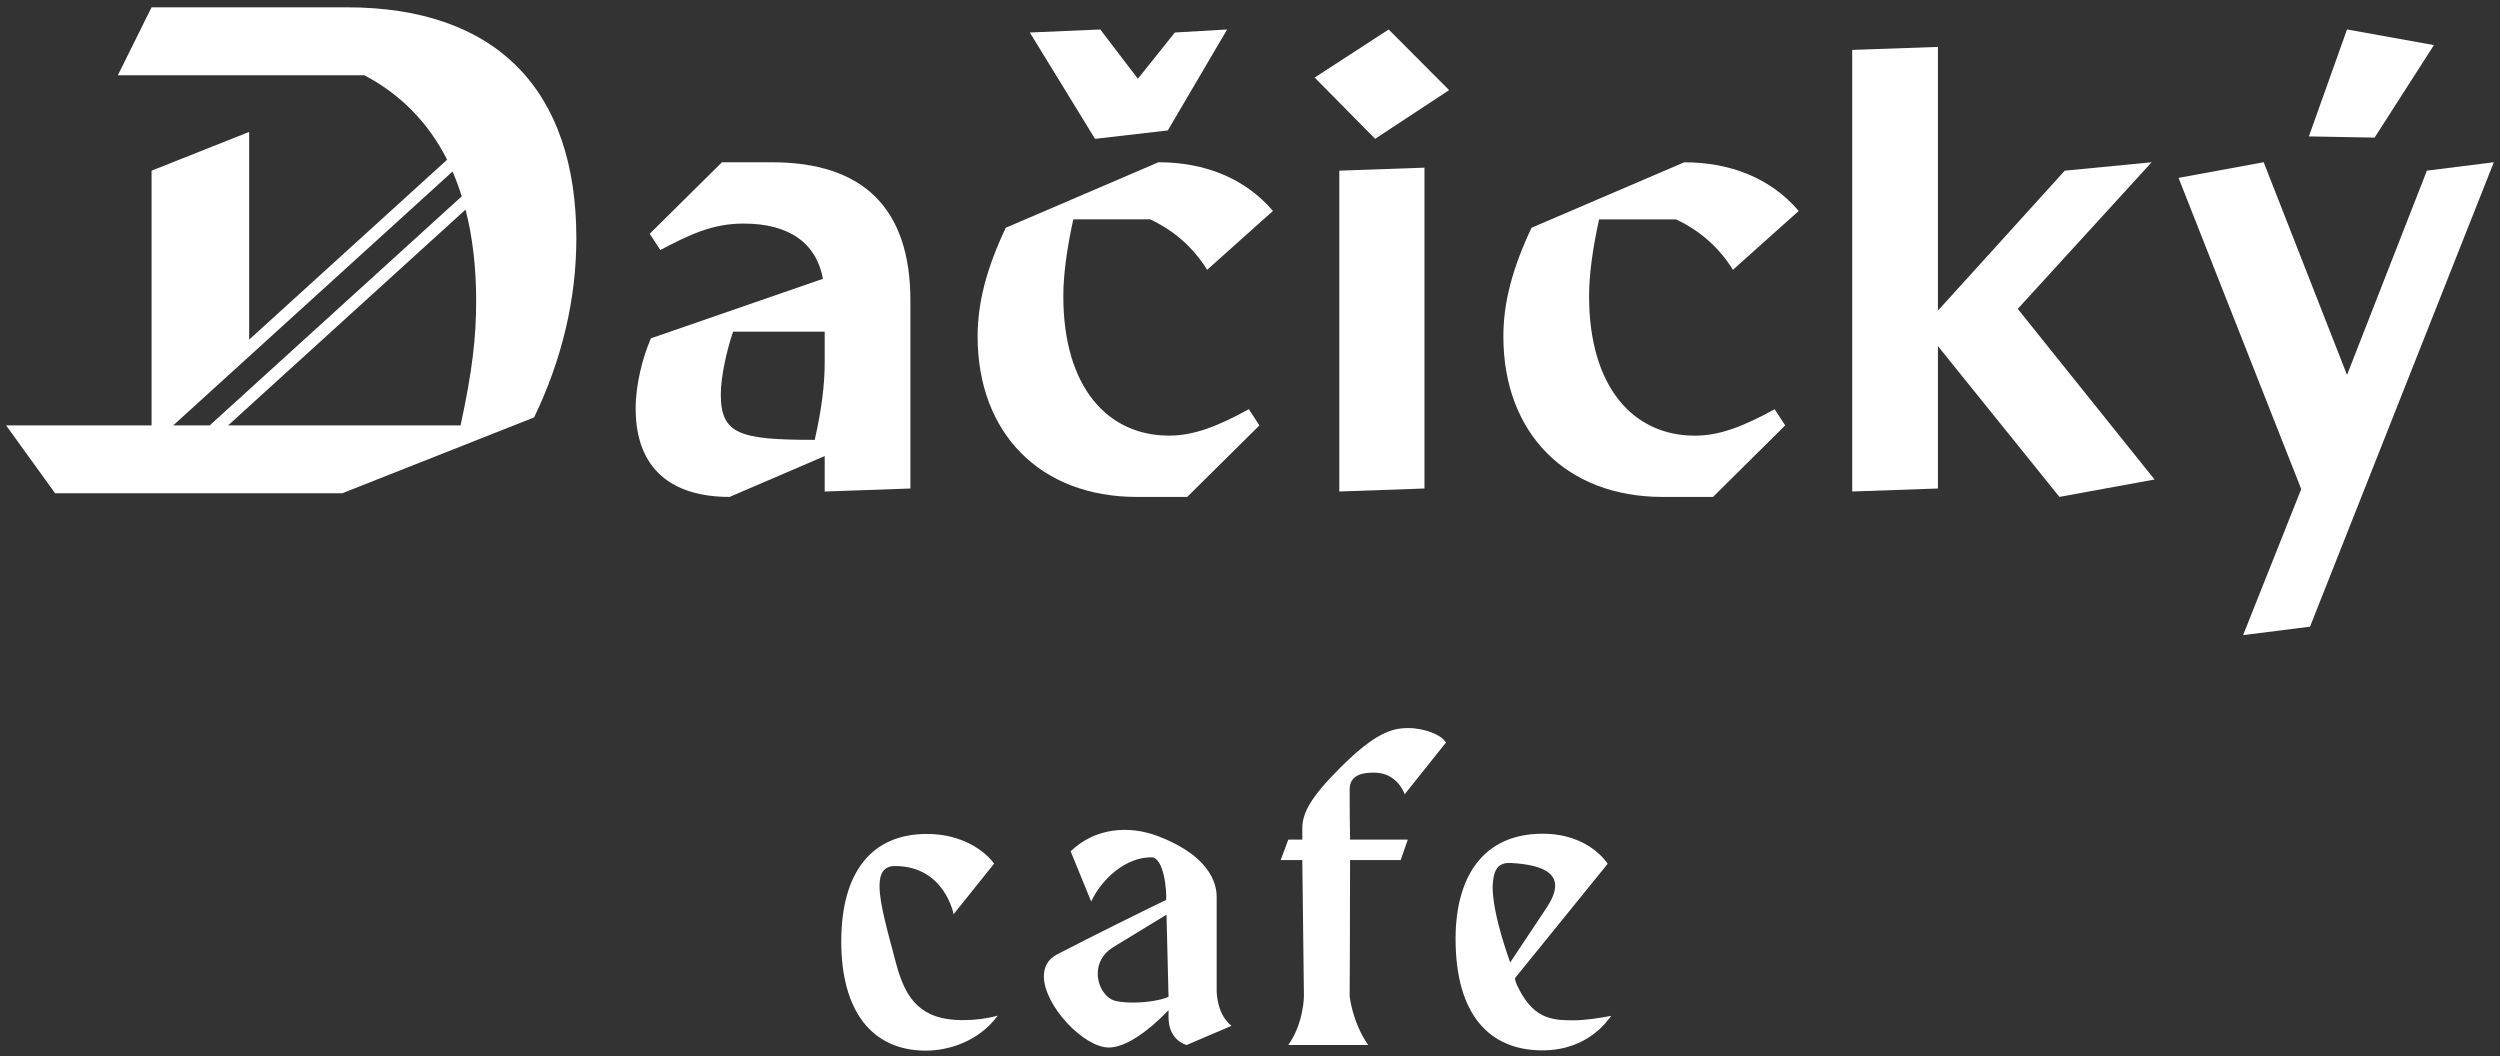
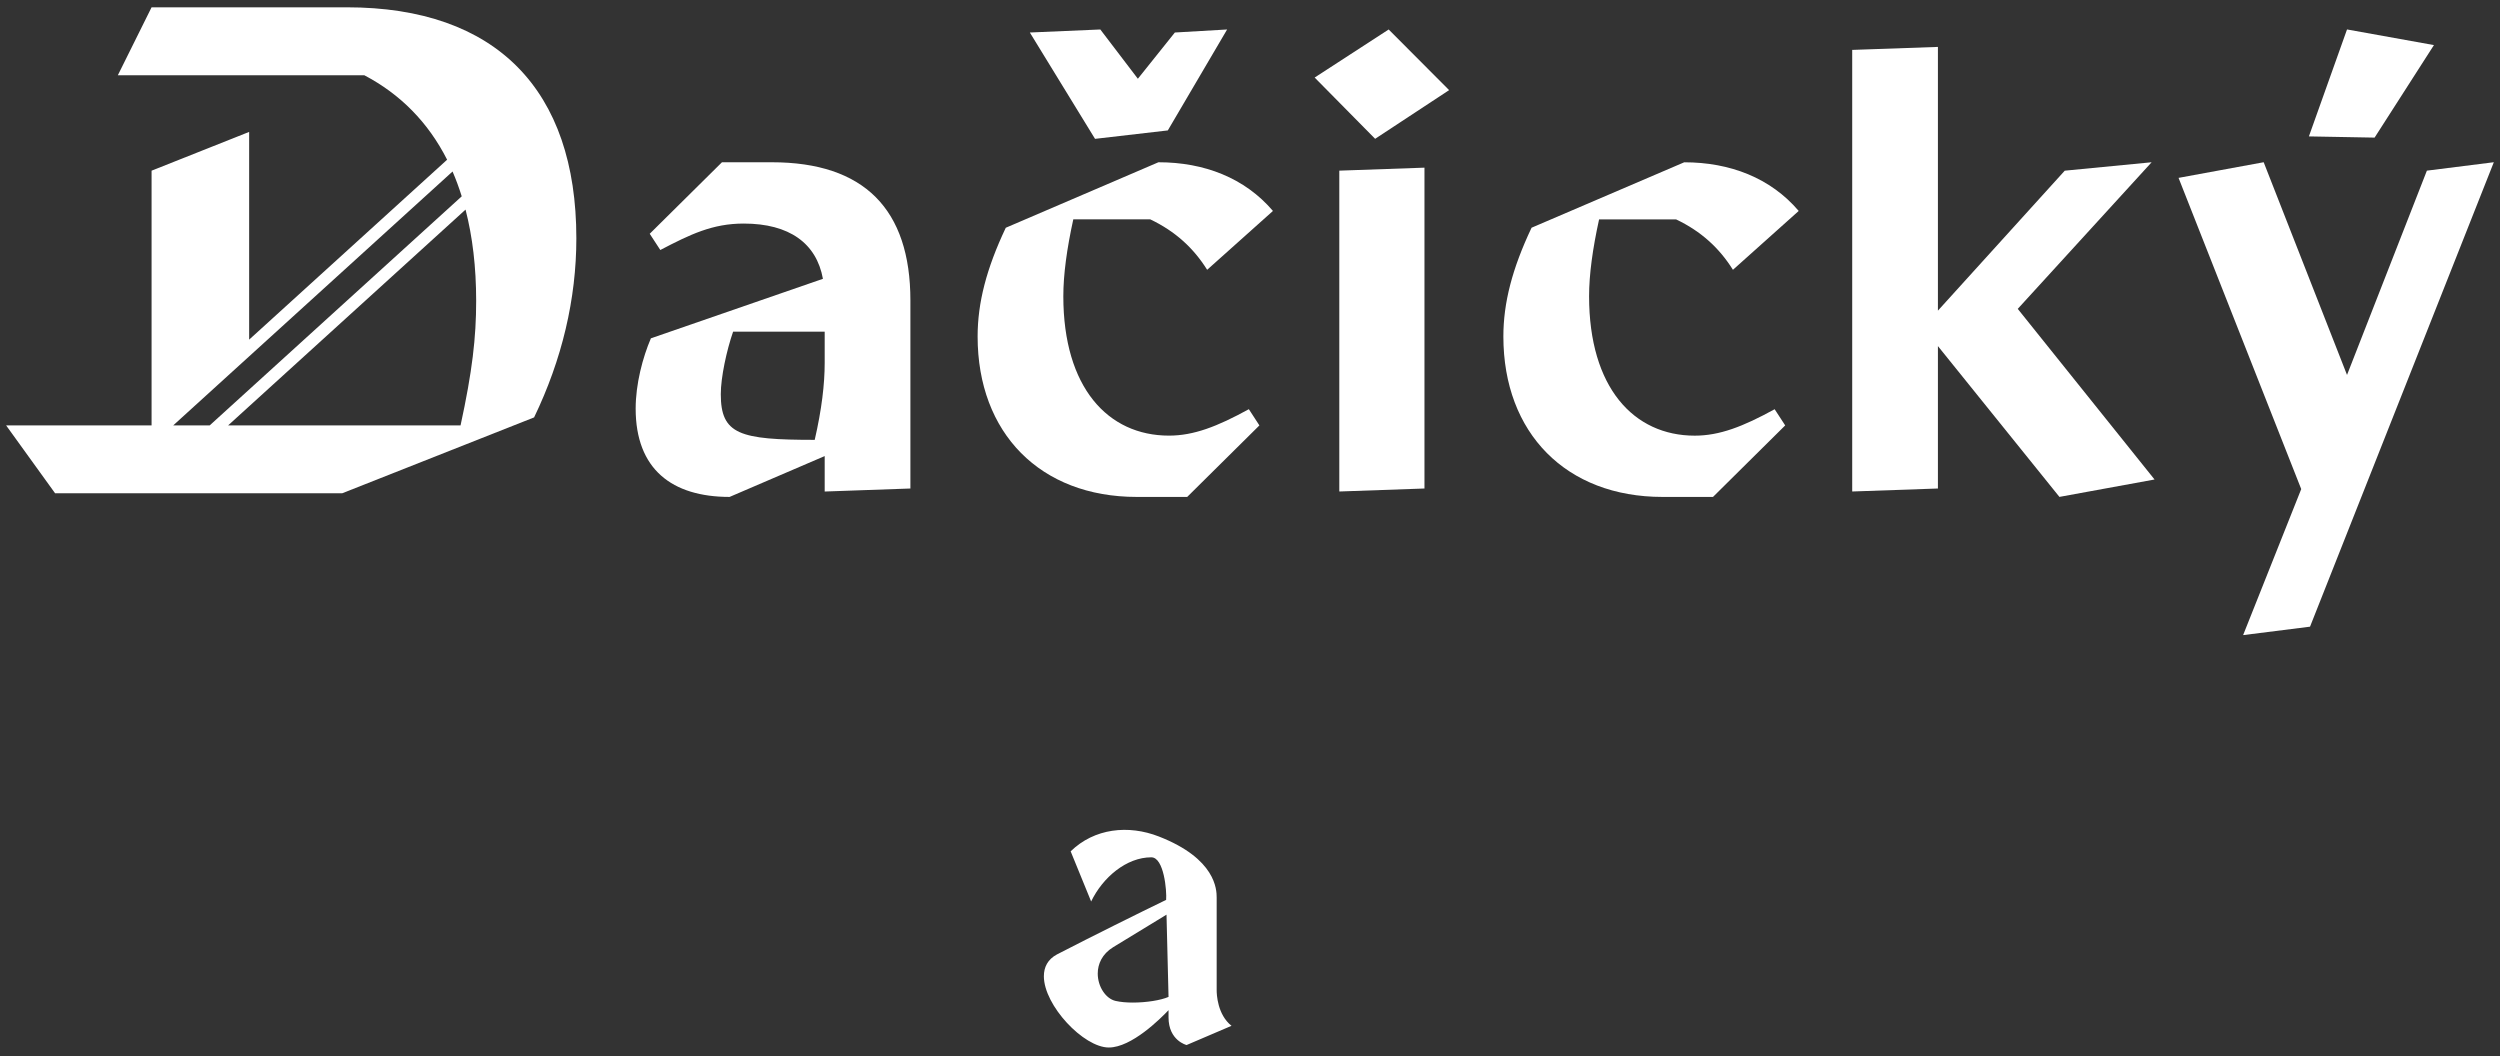
<svg xmlns="http://www.w3.org/2000/svg" width="100%" height="100%" viewBox="0 0 303 128" version="1.1" xml:space="preserve" style="fill-rule:evenodd;clip-rule:evenodd;stroke-linejoin:round;stroke-miterlimit:2;">
  <rect x="0" y="0" width="303" height="128" fill="#333333" stroke="none" />
  <g transform="matrix(1,0,0,1,-764,-180)">
    <g transform="matrix(1,0,0,1,-0.775,0)">
      <g transform="matrix(4.167,0,0,4.167,680.775,0)">
        <g transform="matrix(1,0,0,1,44.145,51.813)">
          <path d="M0,1.94L0,1.031L-2.664,1.031C-2.852,1.573 -3.022,2.359 -3.022,2.848C-3.022,4.019 -2.476,4.177 -0.29,4.177C-0.085,3.285 0,2.552 0,1.94M-1.537,-3.897C1.144,-3.897 2.493,-2.534 2.493,0.123L2.493,5.592L0,5.68L0,4.649L-2.766,5.837C-4.44,5.837 -5.498,5.033 -5.498,3.268C-5.498,2.552 -5.294,1.783 -5.055,1.224L-0.051,-0.507C-0.239,-1.538 -1.025,-2.114 -2.356,-2.114C-3.262,-2.114 -3.91,-1.8 -4.781,-1.345L-5.089,-1.817L-2.988,-3.897L-1.537,-3.897Z" style="fill:white;fill-rule:nonzero;" />
        </g>
        <g transform="matrix(1,0,0,1,54.125,54.714)">
          <path d="M0,-7.724L-2.117,-7.479L-4.013,-10.572L-1.963,-10.66L-0.871,-9.227L0.205,-10.572L1.725,-10.66L0,-7.724ZM2.357,0.384L2.664,0.856L0.564,2.936L-0.905,2.936C-3.706,2.936 -5.532,1.083 -5.532,-1.73C-5.532,-2.709 -5.276,-3.705 -4.713,-4.893L-0.273,-6.798C1.059,-6.798 2.237,-6.344 3.058,-5.382L1.144,-3.67C0.751,-4.299 0.222,-4.788 -0.512,-5.138L-2.749,-5.138C-2.937,-4.281 -3.039,-3.53 -3.039,-2.901C-3.039,-0.245 -1.742,1.153 0.034,1.153C0.751,1.153 1.434,0.891 2.357,0.384" style="fill:white;fill-rule:nonzero;" />
        </g>
        <g transform="matrix(1,0,0,1,59.113,44.054)">
          <path d="M0,13.438L0,4.106L2.477,4.019L2.477,13.351L0,13.438ZM1.042,3.18L-0.717,1.398L1.436,0L3.194,1.764L1.042,3.18Z" style="fill:white;fill-rule:nonzero;" />
        </g>
        <g transform="matrix(1,0,0,1,68.513,47.917)">
          <path d="M0,9.733C-2.8,9.733 -4.628,7.88 -4.628,5.066C-4.628,4.087 -4.371,3.093 -3.808,1.903L0.632,0C1.964,0 3.143,0.454 3.962,1.415L2.049,3.127C1.657,2.499 1.127,2.008 0.394,1.66L-1.844,1.66C-2.032,2.516 -2.135,3.267 -2.135,3.896C-2.135,6.553 -0.836,7.951 0.939,7.951C1.657,7.951 2.34,7.689 3.262,7.182L3.569,7.653L1.469,9.733L0,9.733Z" style="fill:white;fill-rule:nonzero;" />
        </g>
        <g transform="matrix(1,0,0,1,82.825,45.067)">
          <path d="M0,12.076L-2.767,12.582L-6.301,8.196L-6.301,12.338L-8.794,12.425L-8.794,-0.419L-6.301,-0.506L-6.301,7.165L-2.612,3.094L-0.085,2.849L-3.979,7.113L0,12.076Z" style="fill:white;fill-rule:nonzero;" />
        </g>
        <g transform="matrix(1,0,0,1,87.314,58.558)">
          <path d="M0,-11.394L1.911,-11.359L3.637,-14.05L1.109,-14.505L0,-11.394ZM3.432,-10.398L1.109,-4.456L-1.315,-10.643L-3.791,-10.188L-0.223,-1.136L-1.913,3.111L0.033,2.866L5.379,-10.643L3.432,-10.398Z" style="fill:white;fill-rule:nonzero;" />
        </g>
        <g transform="matrix(1,0,0,1,30.243,57.544)">
          <path d="M0,-14.135L-5.676,-14.135L-6.657,-12.159L0.511,-12.159C1.558,-11.61 2.369,-10.79 2.92,-9.702L-2.838,-4.469L-2.838,-10.511L-5.676,-9.383L-5.676,-1.975L-9.907,-1.975L-8.482,0L-0.132,0L5.45,-2.207C6.263,-3.892 6.679,-5.654 6.679,-7.416C6.679,-11.734 4.352,-14.135 0,-14.135M3.078,-9.359C3.178,-9.13 3.266,-8.888 3.345,-8.637L-3.985,-1.975L-5.046,-1.975L-2.838,-3.982L3.078,-9.359ZM3.311,-1.975L-3.449,-1.975L3.456,-8.251C3.659,-7.463 3.765,-6.579 3.765,-5.596C3.765,-4.531 3.652,-3.543 3.311,-1.975" style="fill:white;fill-rule:nonzero;" />
        </g>
        <g transform="matrix(1,0,0,1,49.178,68.469)">
-           <path d="M0,4.27C-0.572,5.041 -1.458,5.286 -2.089,5.286C-3.664,5.286 -4.551,4.13 -4.551,2.111C-4.551,0.092 -3.664,-1.016 -2.065,-1.016C-0.676,-1.016 -0.105,-0.153 -0.105,-0.153L-1.284,1.318C-1.284,1.318 -1.541,-0.083 -2.987,-0.083C-3.315,-0.083 -3.438,0.131 -3.438,0.499C-3.438,1.01 -3.203,1.817 -2.952,2.765C-2.675,3.805 -2.226,4.399 -1.016,4.399C-0.647,4.398 -0.335,4.357 0,4.27" style="fill:white;fill-rule:nonzero;" />
-         </g>
+           </g>
        <g transform="matrix(1,0,0,1,54.146,68.652)">
          <path d="M0,3.54L-0.059,1.148C-0.234,1.254 -0.63,1.499 -1.61,2.094C-1.933,2.293 -2.059,2.584 -2.059,2.862C-2.059,3.238 -1.829,3.59 -1.541,3.657C-1.393,3.691 -1.218,3.705 -1.037,3.705C-0.644,3.705 -0.224,3.638 0,3.54M1.832,4.381L0.525,4.94C0.525,4.94 0,4.812 0,4.136L0,3.926C-0.233,4.171 -1.074,5.012 -1.738,5.012C-2.469,5.012 -3.626,3.788 -3.626,2.939C-3.626,2.676 -3.515,2.448 -3.244,2.304C-2.205,1.768 -0.863,1.102 -0.07,0.718C-0.048,0.456 -0.132,-0.52 -0.501,-0.52C-1.225,-0.52 -1.914,0.064 -2.251,0.765L-2.847,-0.694C-2.157,-1.366 -1.167,-1.472 -0.28,-1.125C1.378,-0.478 1.4,0.421 1.4,0.648L1.4,3.349C1.4,3.456 1.419,4.054 1.832,4.381" style="fill:white;fill-rule:nonzero;" />
        </g>
        <g transform="matrix(1,0,0,1,59.426,70.347)">
-           <path d="M0,-2.73L1.68,-2.73L1.471,-2.135L0,-2.135C0,-0.315 -0.012,1.821 -0.012,1.821C-0.012,1.821 0.059,2.567 0.525,3.244L-1.797,3.244C-1.342,2.602 -1.342,1.821 -1.342,1.821L-1.389,-2.135L-2.018,-2.135L-1.797,-2.73L-1.389,-2.73C-1.391,-2.837 -1.391,-2.943 -1.389,-3.05C-1.389,-3.491 -1.174,-3.933 -0.289,-4.818C0.736,-5.843 1.225,-5.974 1.691,-5.974C2.175,-5.974 2.665,-5.772 2.789,-5.553L1.588,-4.048C1.588,-4.048 1.389,-4.678 0.7,-4.678C0.396,-4.678 -0.012,-4.632 -0.012,-4.189C-0.012,-3.703 -0.008,-3.216 0,-2.73" style="fill:white;fill-rule:nonzero;" />
-         </g>
+           </g>
        <g transform="matrix(1,0,0,1,64.083,70.002)">
-           <path d="M0,1.189C0,1.189 0.868,-0.112 1.069,-0.419C1.678,-1.349 1.046,-1.644 0.036,-1.705C-0.38,-1.729 -0.488,-1.489 -0.511,-1.02C-0.511,-0.169 0,1.173 0,1.189M2.939,2.741C2.835,2.869 2.274,3.745 0.933,3.745C-0.584,3.745 -1.588,2.729 -1.588,0.501C-1.588,-1.271 -0.812,-2.556 0.944,-2.556C2.31,-2.556 2.835,-1.681 2.835,-1.681L0.14,1.644C0.14,1.644 0.138,1.712 0.195,1.84C0.646,2.806 1.167,2.871 1.821,2.871C2.19,2.871 2.579,2.808 2.939,2.741" style="fill:white;fill-rule:nonzero;" />
-         </g>
+           </g>
      </g>
    </g>
  </g>
</svg>